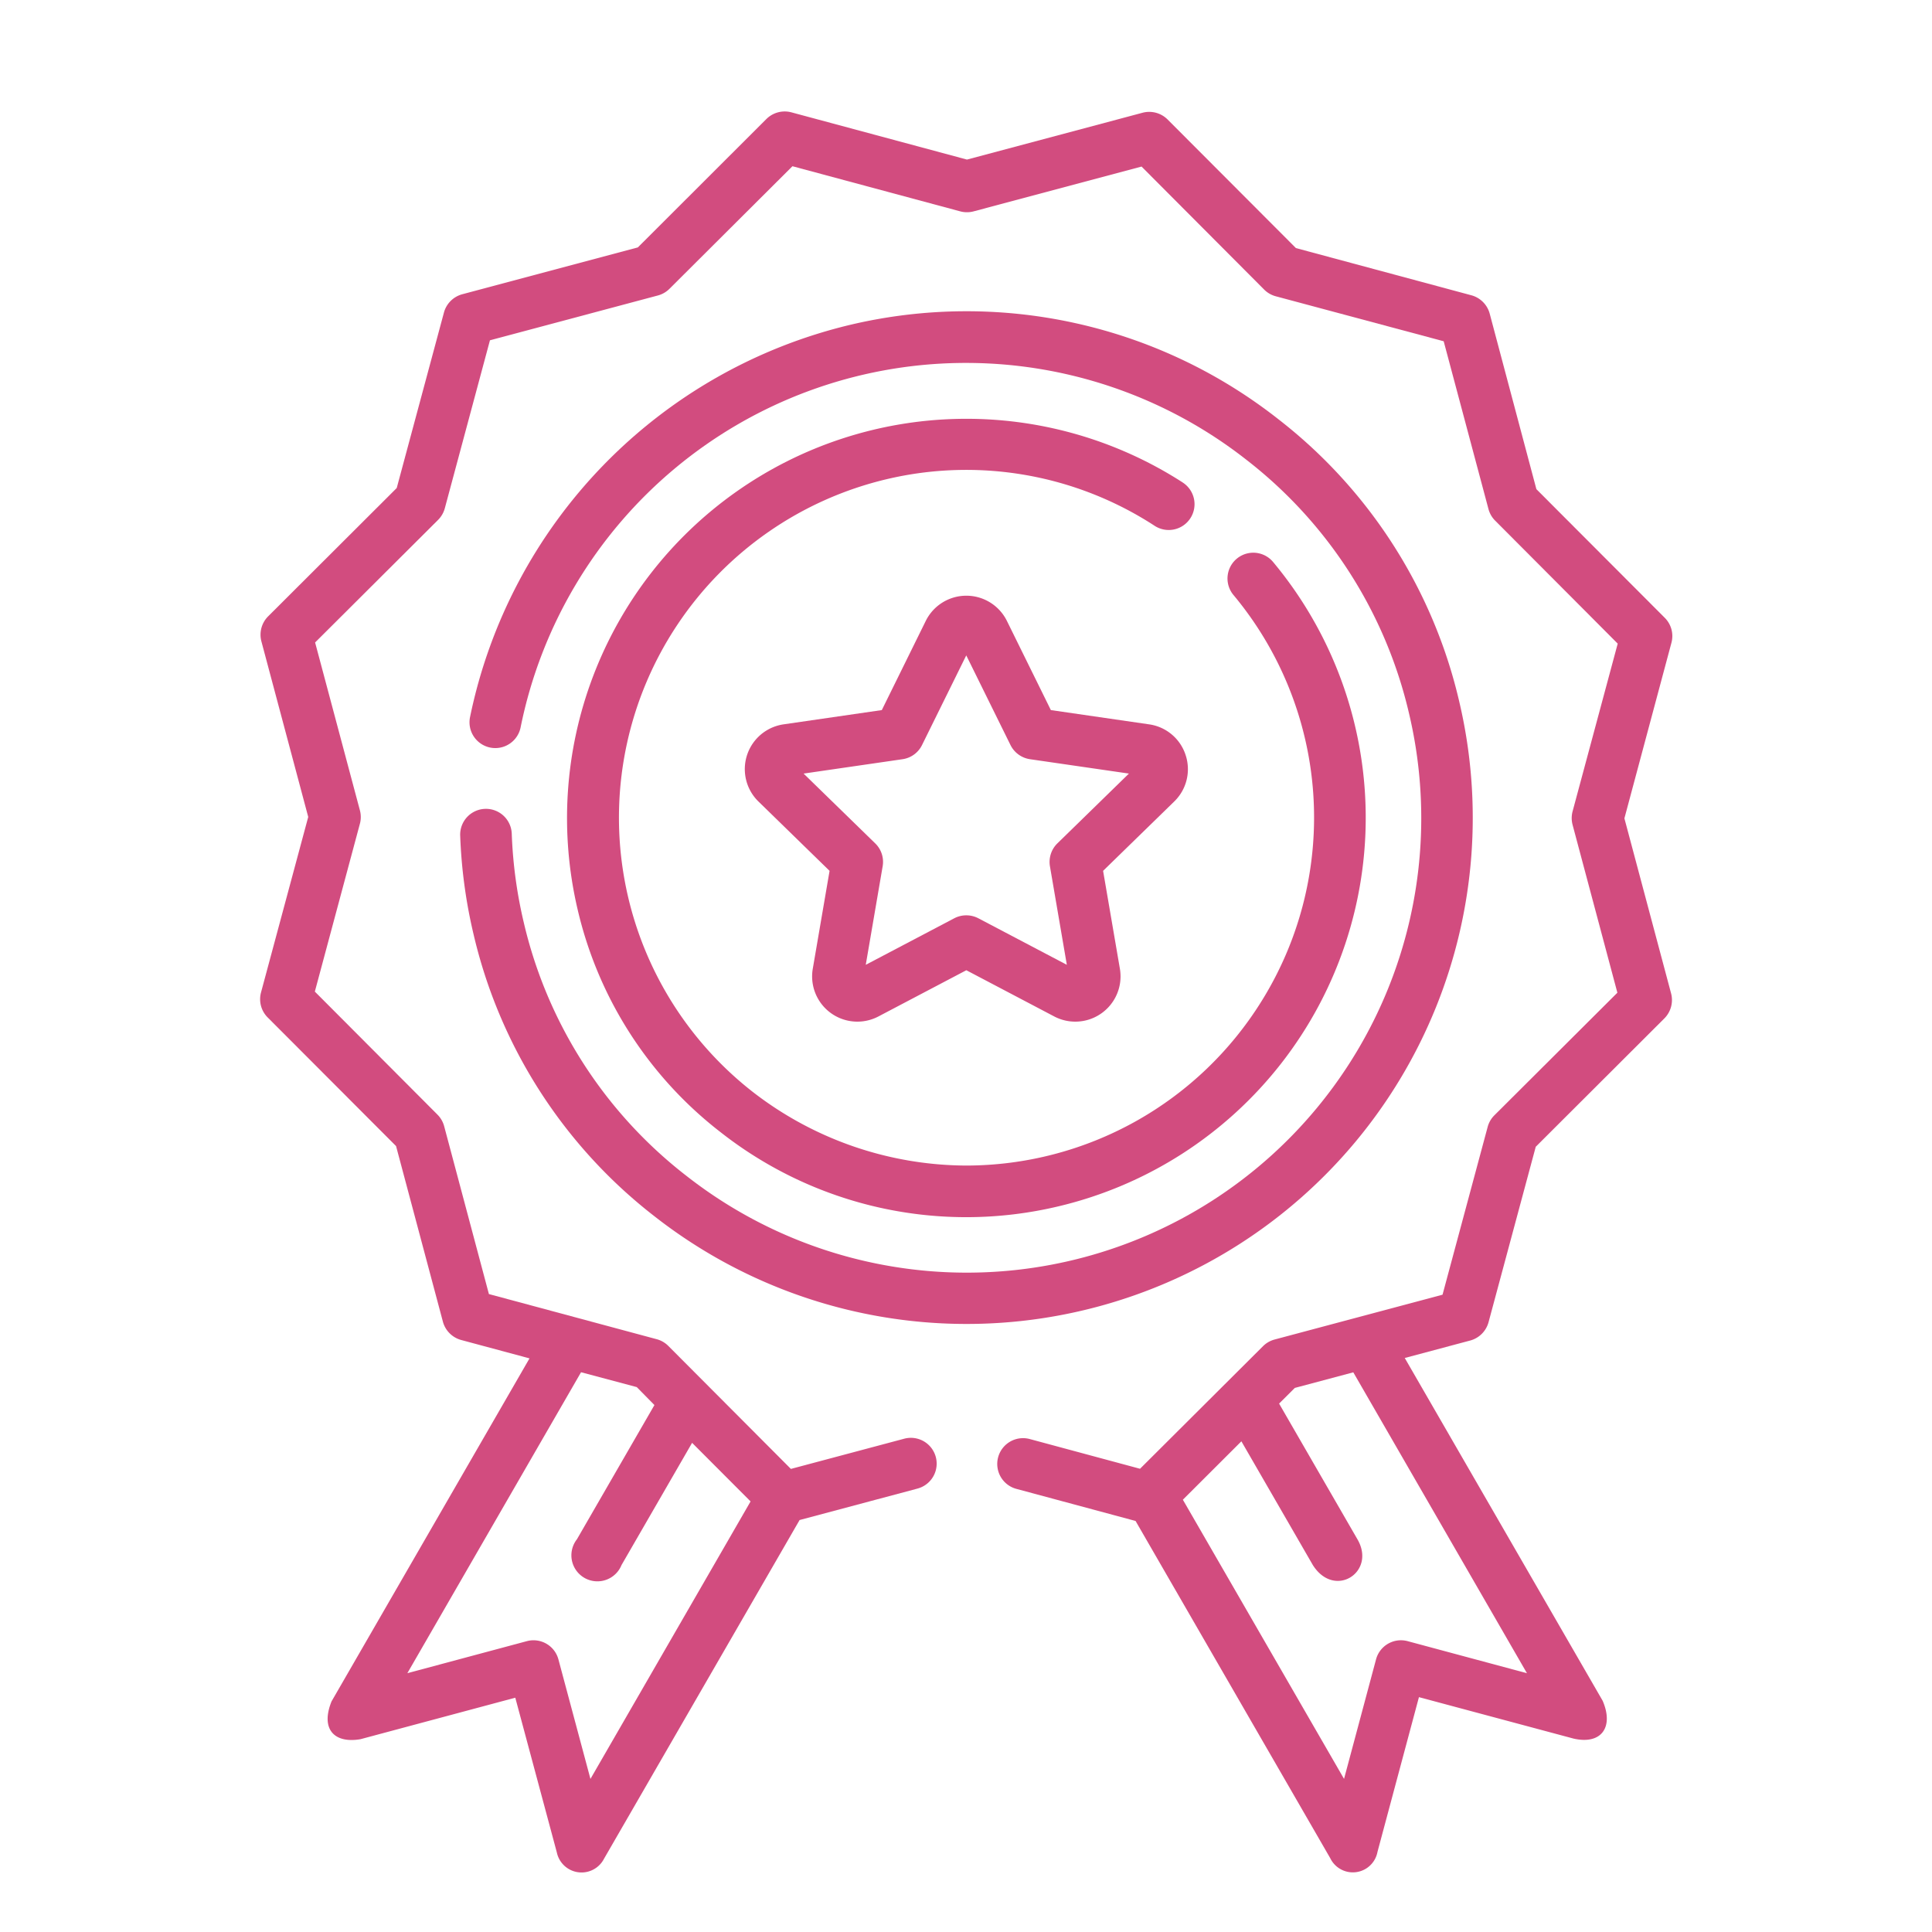
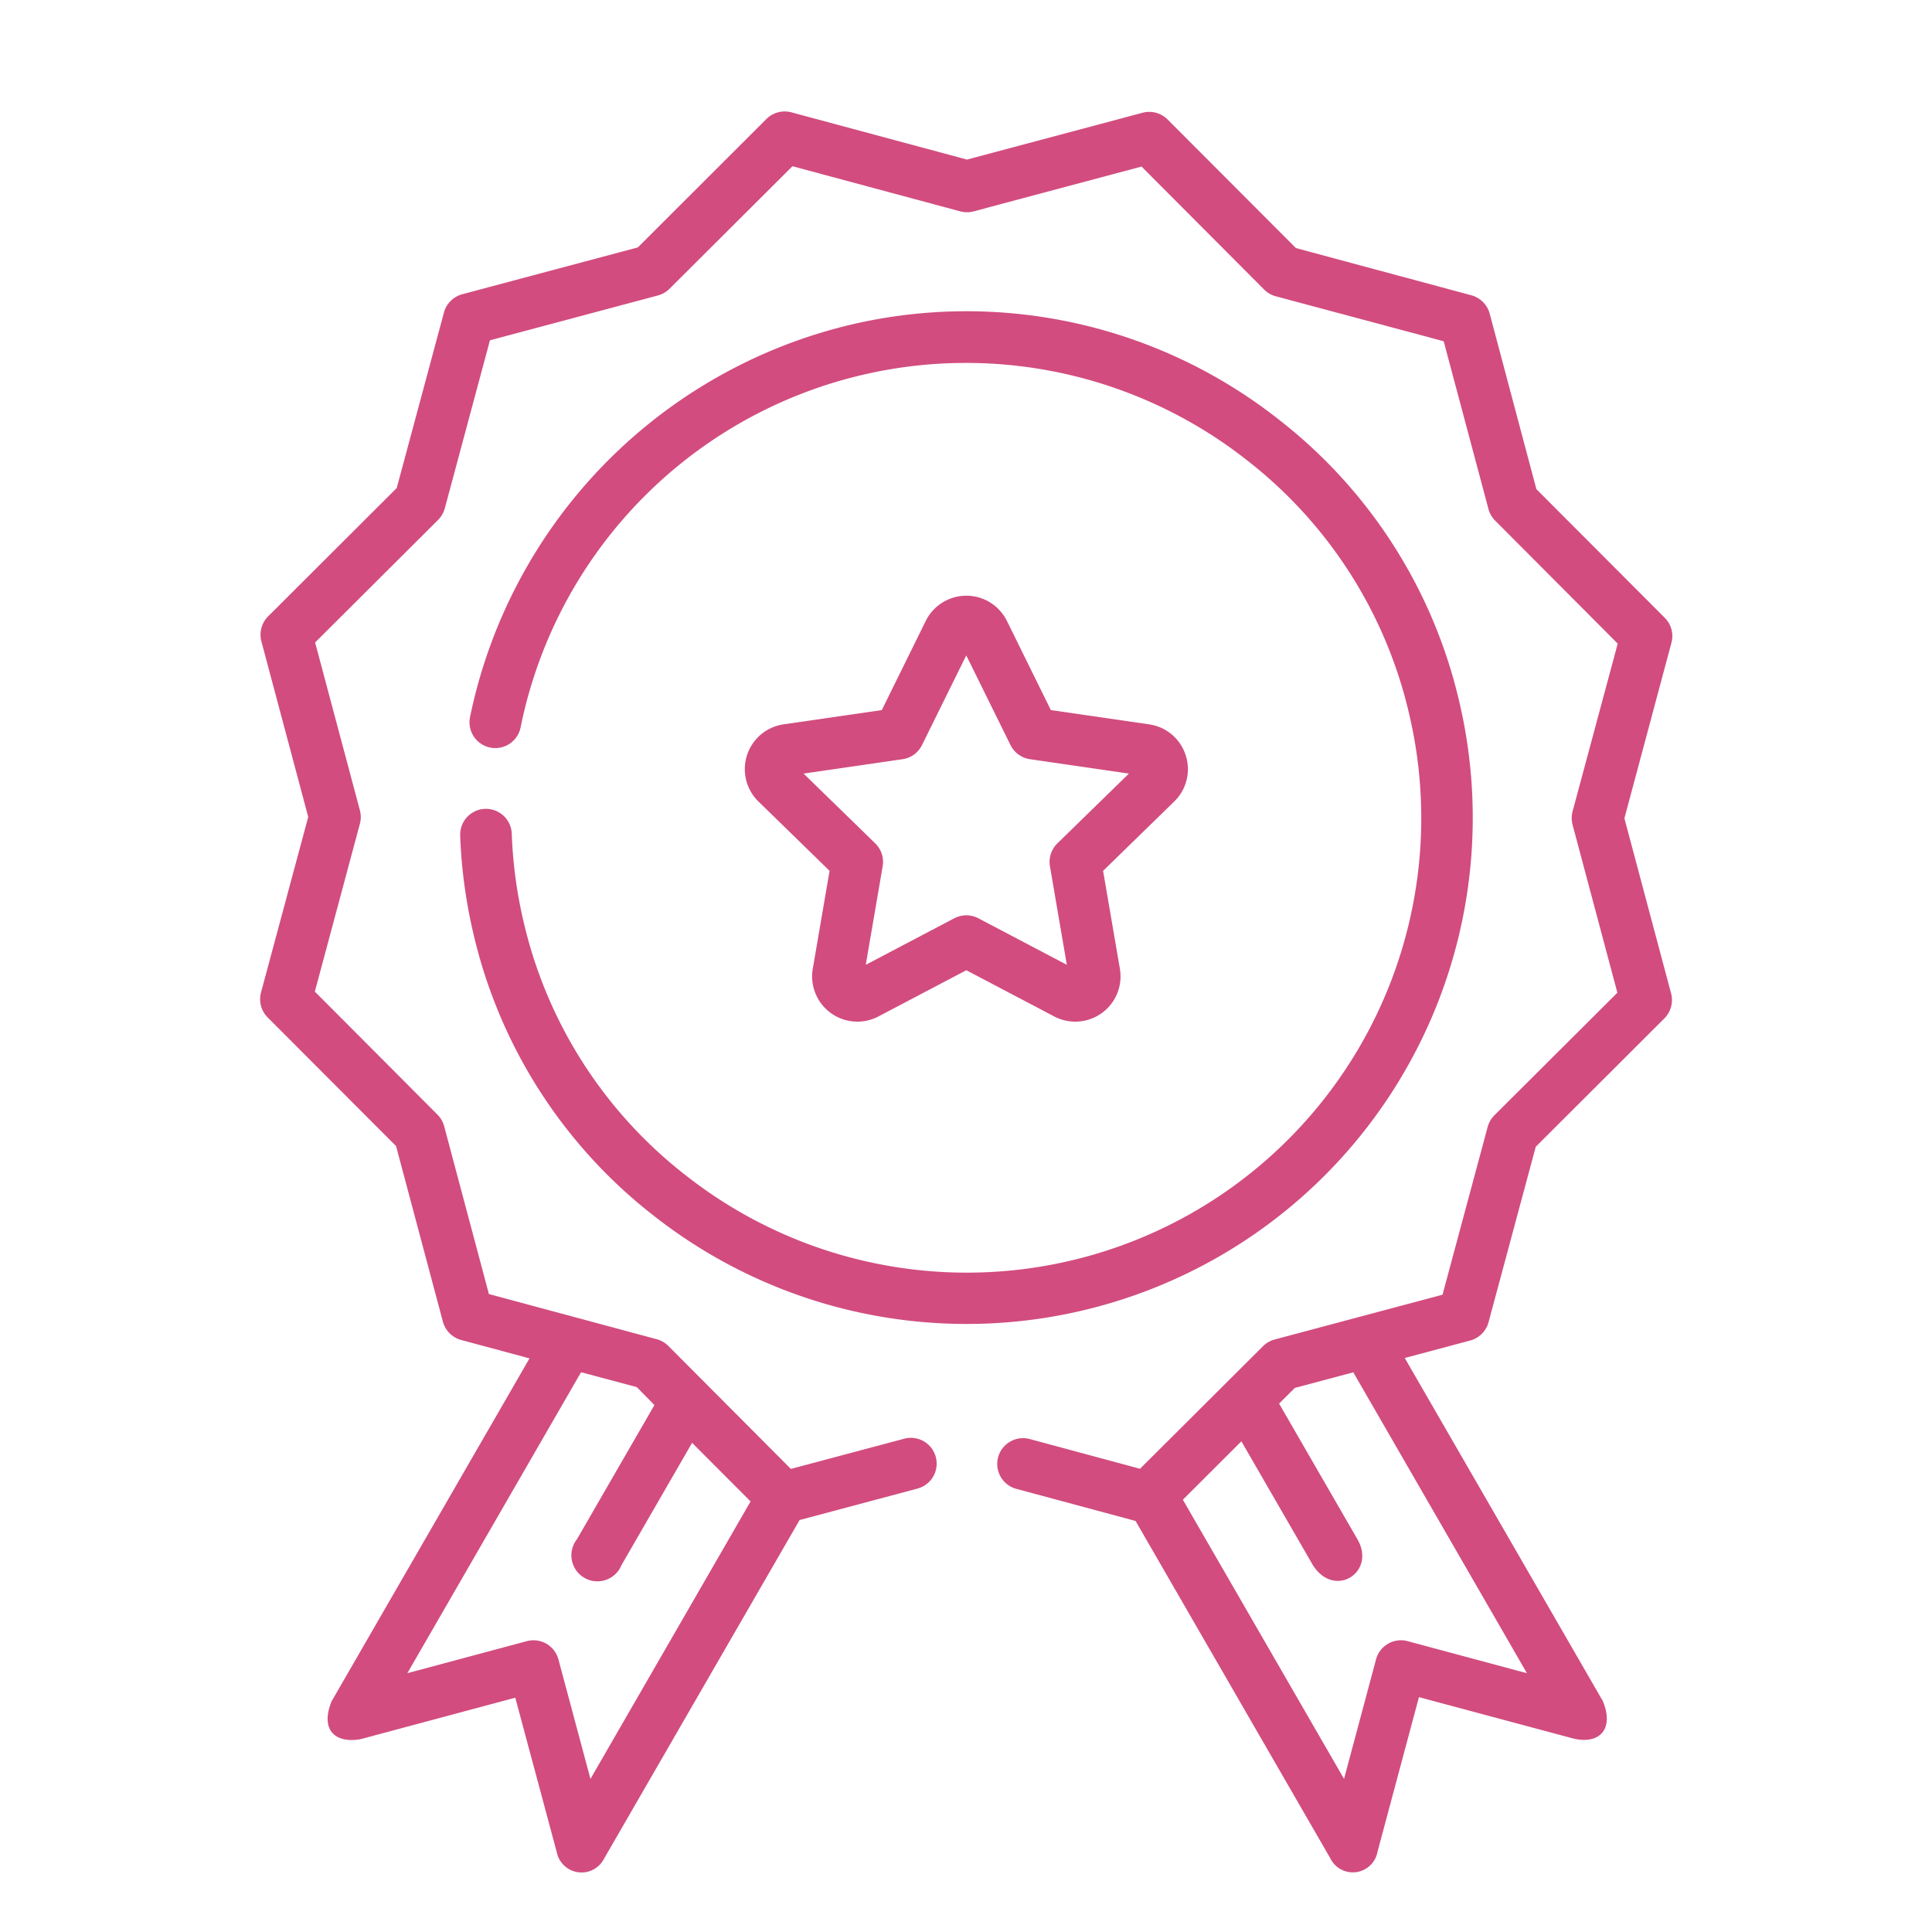
<svg xmlns="http://www.w3.org/2000/svg" width="52" height="52" viewBox="0 0 52 52">
  <g data-name="Group 1172">
-     <path data-name="Rectangle 1184" style="fill:none" d="M0 0h52v52H0z" />
    <g style="opacity:.7">
      <path data-name="Path 5527" d="M110.273 72.135a.694.694 0 1 0-1.388.049 13.625 13.625 0 0 0 .358 2.65 13.467 13.467 0 0 0 4.868 7.595 13.624 13.624 0 0 0 21.662-13.858 13.47 13.47 0 0 0-4.868-7.594 13.579 13.579 0 0 0-11.528-2.538 13.691 13.691 0 0 0-10.227 10.557.694.694 0 1 0 1.361.278 12.229 12.229 0 0 1 19.54-7.2 12.1 12.1 0 0 1 4.371 6.819 12.232 12.232 0 0 1-19.456 12.444 12.092 12.092 0 0 1-4.371-6.819 12.253 12.253 0 0 1-.322-2.383z" transform="translate(-96.499 -49.695)" style="fill:#bf0048" />
-       <path data-name="Path 5528" d="M156.469 90.9a10.748 10.748 0 0 0-16.286 11.493 10.612 10.612 0 0 0 3.837 5.986 10.7 10.7 0 0 0 9.094 2.006 10.749 10.749 0 0 0 5.786-17.347.694.694 0 1 0-1.063.893 9.35 9.35 0 0 1 .766 10.91 9.369 9.369 0 0 1-7.96 4.444 9.429 9.429 0 0 1-5.769-2 9.363 9.363 0 0 1 3.62-16.472 9.294 9.294 0 0 1 7.222 1.255.694.694 0 1 0 .753-1.167z" transform="translate(-124.636 -77.914)" style="fill:#bf0048" />
      <path data-name="Path 5529" d="M87.434 19.026 88.7 14.3a.694.694 0 0 0-.179-.671l-3.456-3.463-1.257-4.726a.7.7 0 0 0-.491-.492l-4.724-1.271L75.137.214a.7.7 0 0 0-.67-.18l-4.728 1.261L65.015.024a.7.7 0 0 0-.671.176l-3.463 3.459-4.727 1.261a.7.7 0 0 0-.492.491l-1.271 4.724-3.463 3.456a.7.7 0 0 0-.18.67l1.261 4.727-1.271 4.725a.694.694 0 0 0 .179.671l3.456 3.463 1.261 4.727a.7.7 0 0 0 .491.492l1.84.495-5.328 9.231c-.305.755.08 1.141.781 1.018l4.164-1.116 1.118 4.164a.68.68 0 0 0 1.272.167l5.262-9.113 3.174-.847a.694.694 0 0 0-.358-1.342l-3.05.813-3.3-3.311a.694.694 0 0 0-.311-.18l-4.517-1.215-1.205-4.52a.694.694 0 0 0-.18-.31l-3.3-3.311L53.4 19.17a.7.7 0 0 0 0-.359l-1.206-4.519 3.311-3.3a.7.7 0 0 0 .18-.311L56.9 6.159l4.519-1.206a.694.694 0 0 0 .312-.179l3.311-3.3 4.517 1.215a.7.7 0 0 0 .359 0l4.52-1.206 3.3 3.311a.694.694 0 0 0 .311.18l4.521 1.211 1.205 4.515a.694.694 0 0 0 .179.312l3.3 3.311-1.215 4.517a.7.7 0 0 0 0 .359l1.206 4.52-3.311 3.3a.694.694 0 0 0-.18.311l-1.215 4.517-4.519 1.206a.694.694 0 0 0-.312.179l-3.311 3.3-2.968-.8a.694.694 0 1 0-.361 1.341l3.209.864 5.239 9.075a.675.675 0 0 0 1.272-.168l1.116-4.165 4.164 1.116c.747.169 1.086-.309.781-1.018l-5.327-9.227 1.763-.47a.7.7 0 0 0 .492-.491l1.271-4.724 3.463-3.456a.7.7 0 0 0 .18-.67zM61.327 34.817l-2.086 3.613a.7.7 0 1 0 1.2.694l1.9-3.29 1.574 1.577-4.31 7.469-.862-3.217a.694.694 0 0 0-.85-.491l-3.216.862 4.675-8.1 1.5.4zm23.484 7.218-3.211-.863a.694.694 0 0 0-.851.491l-.861 3.216-4.338-7.514 1.575-1.572 1.924 3.332c.583.92 1.712.188 1.2-.694l-2.109-3.653.423-.422 1.574-.42z" transform="translate(-43.713 3)" style="fill:#bf0048" />
      <path data-name="Path 5530" d="M203.464 145.09a1.211 1.211 0 0 0-.983-.829l-2.645-.384-1.183-2.4a1.218 1.218 0 0 0-2.184 0l-1.183 2.4-2.645.384a1.218 1.218 0 0 0-.675 2.077l1.914 1.866-.452 2.635a1.218 1.218 0 0 0 1.767 1.284l2.366-1.244 2.366 1.244a1.218 1.218 0 0 0 1.767-1.284l-.452-2.635 1.914-1.866a1.211 1.211 0 0 0 .308-1.248zm-3.453 2.375a.7.7 0 0 0-.2.615l.455 2.653-2.383-1.253a.7.7 0 0 0-.646 0l-2.383 1.253.455-2.653a.694.694 0 0 0-.2-.615l-1.928-1.879 2.664-.387a.694.694 0 0 0 .523-.38l1.191-2.414 1.191 2.414a.7.7 0 0 0 .523.38l2.664.387z" transform="translate(-171.552 -124.765)" style="fill:#bf0048" />
    </g>
  </g>
</svg>